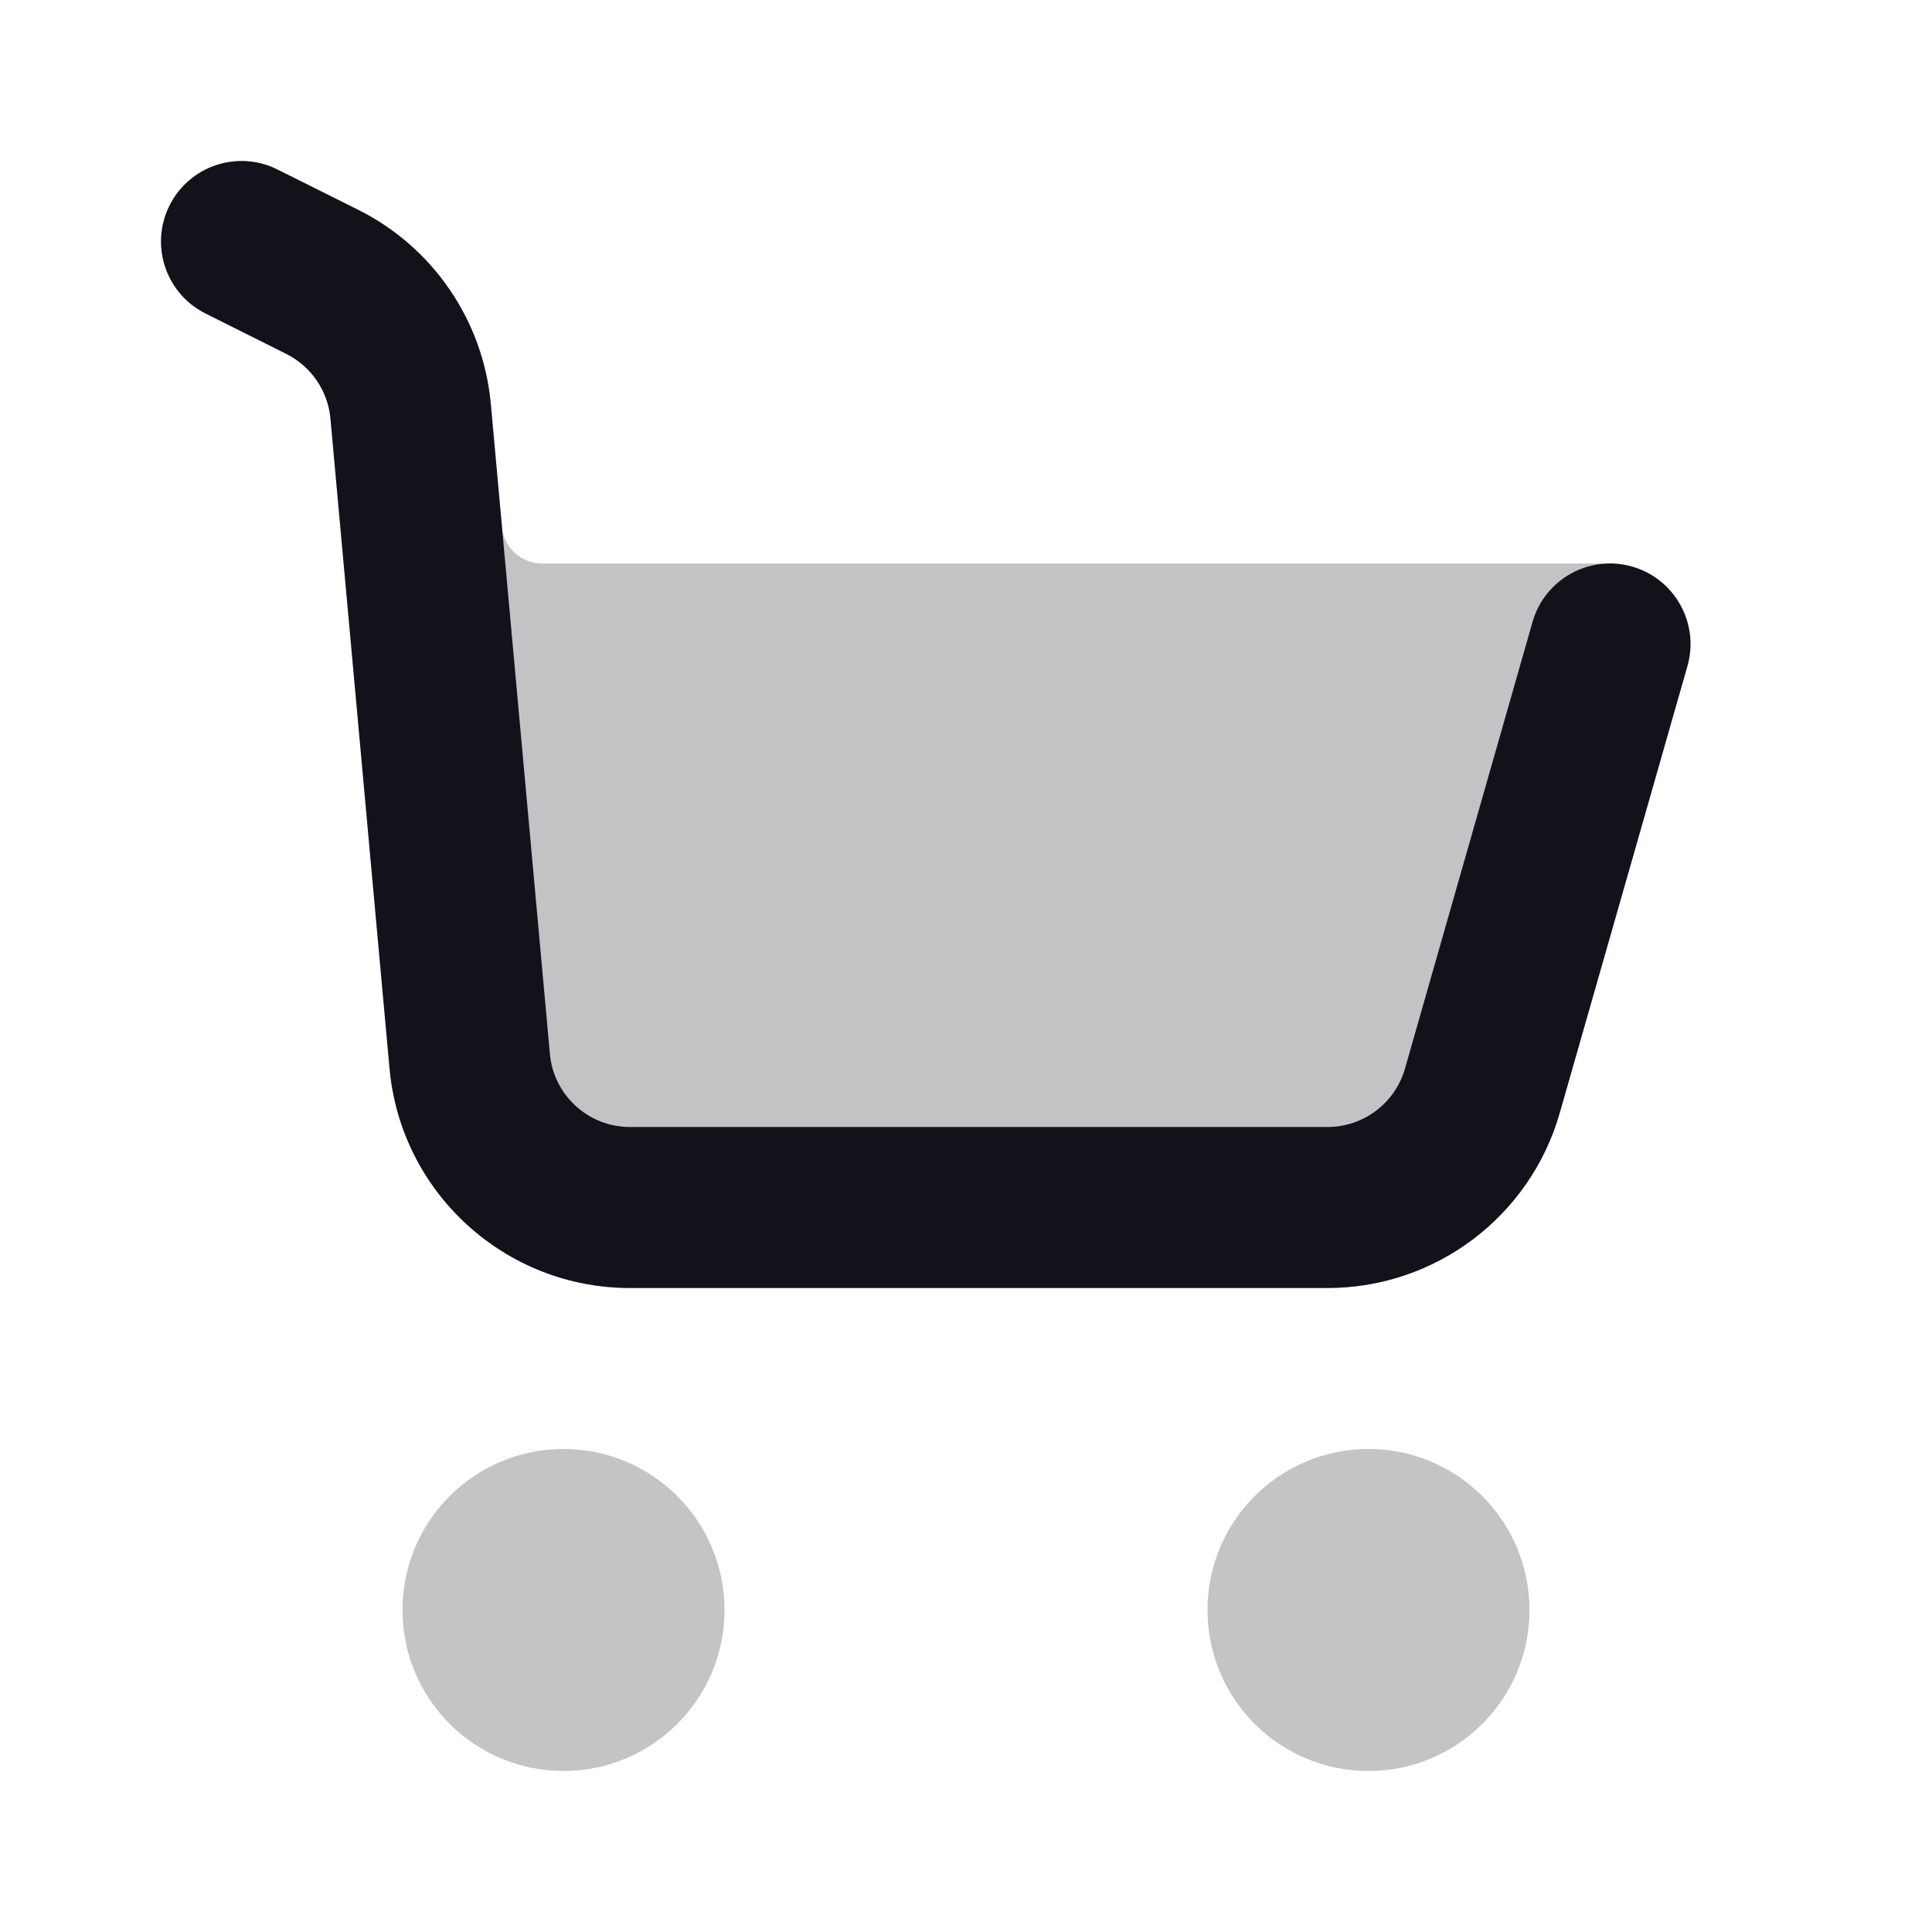
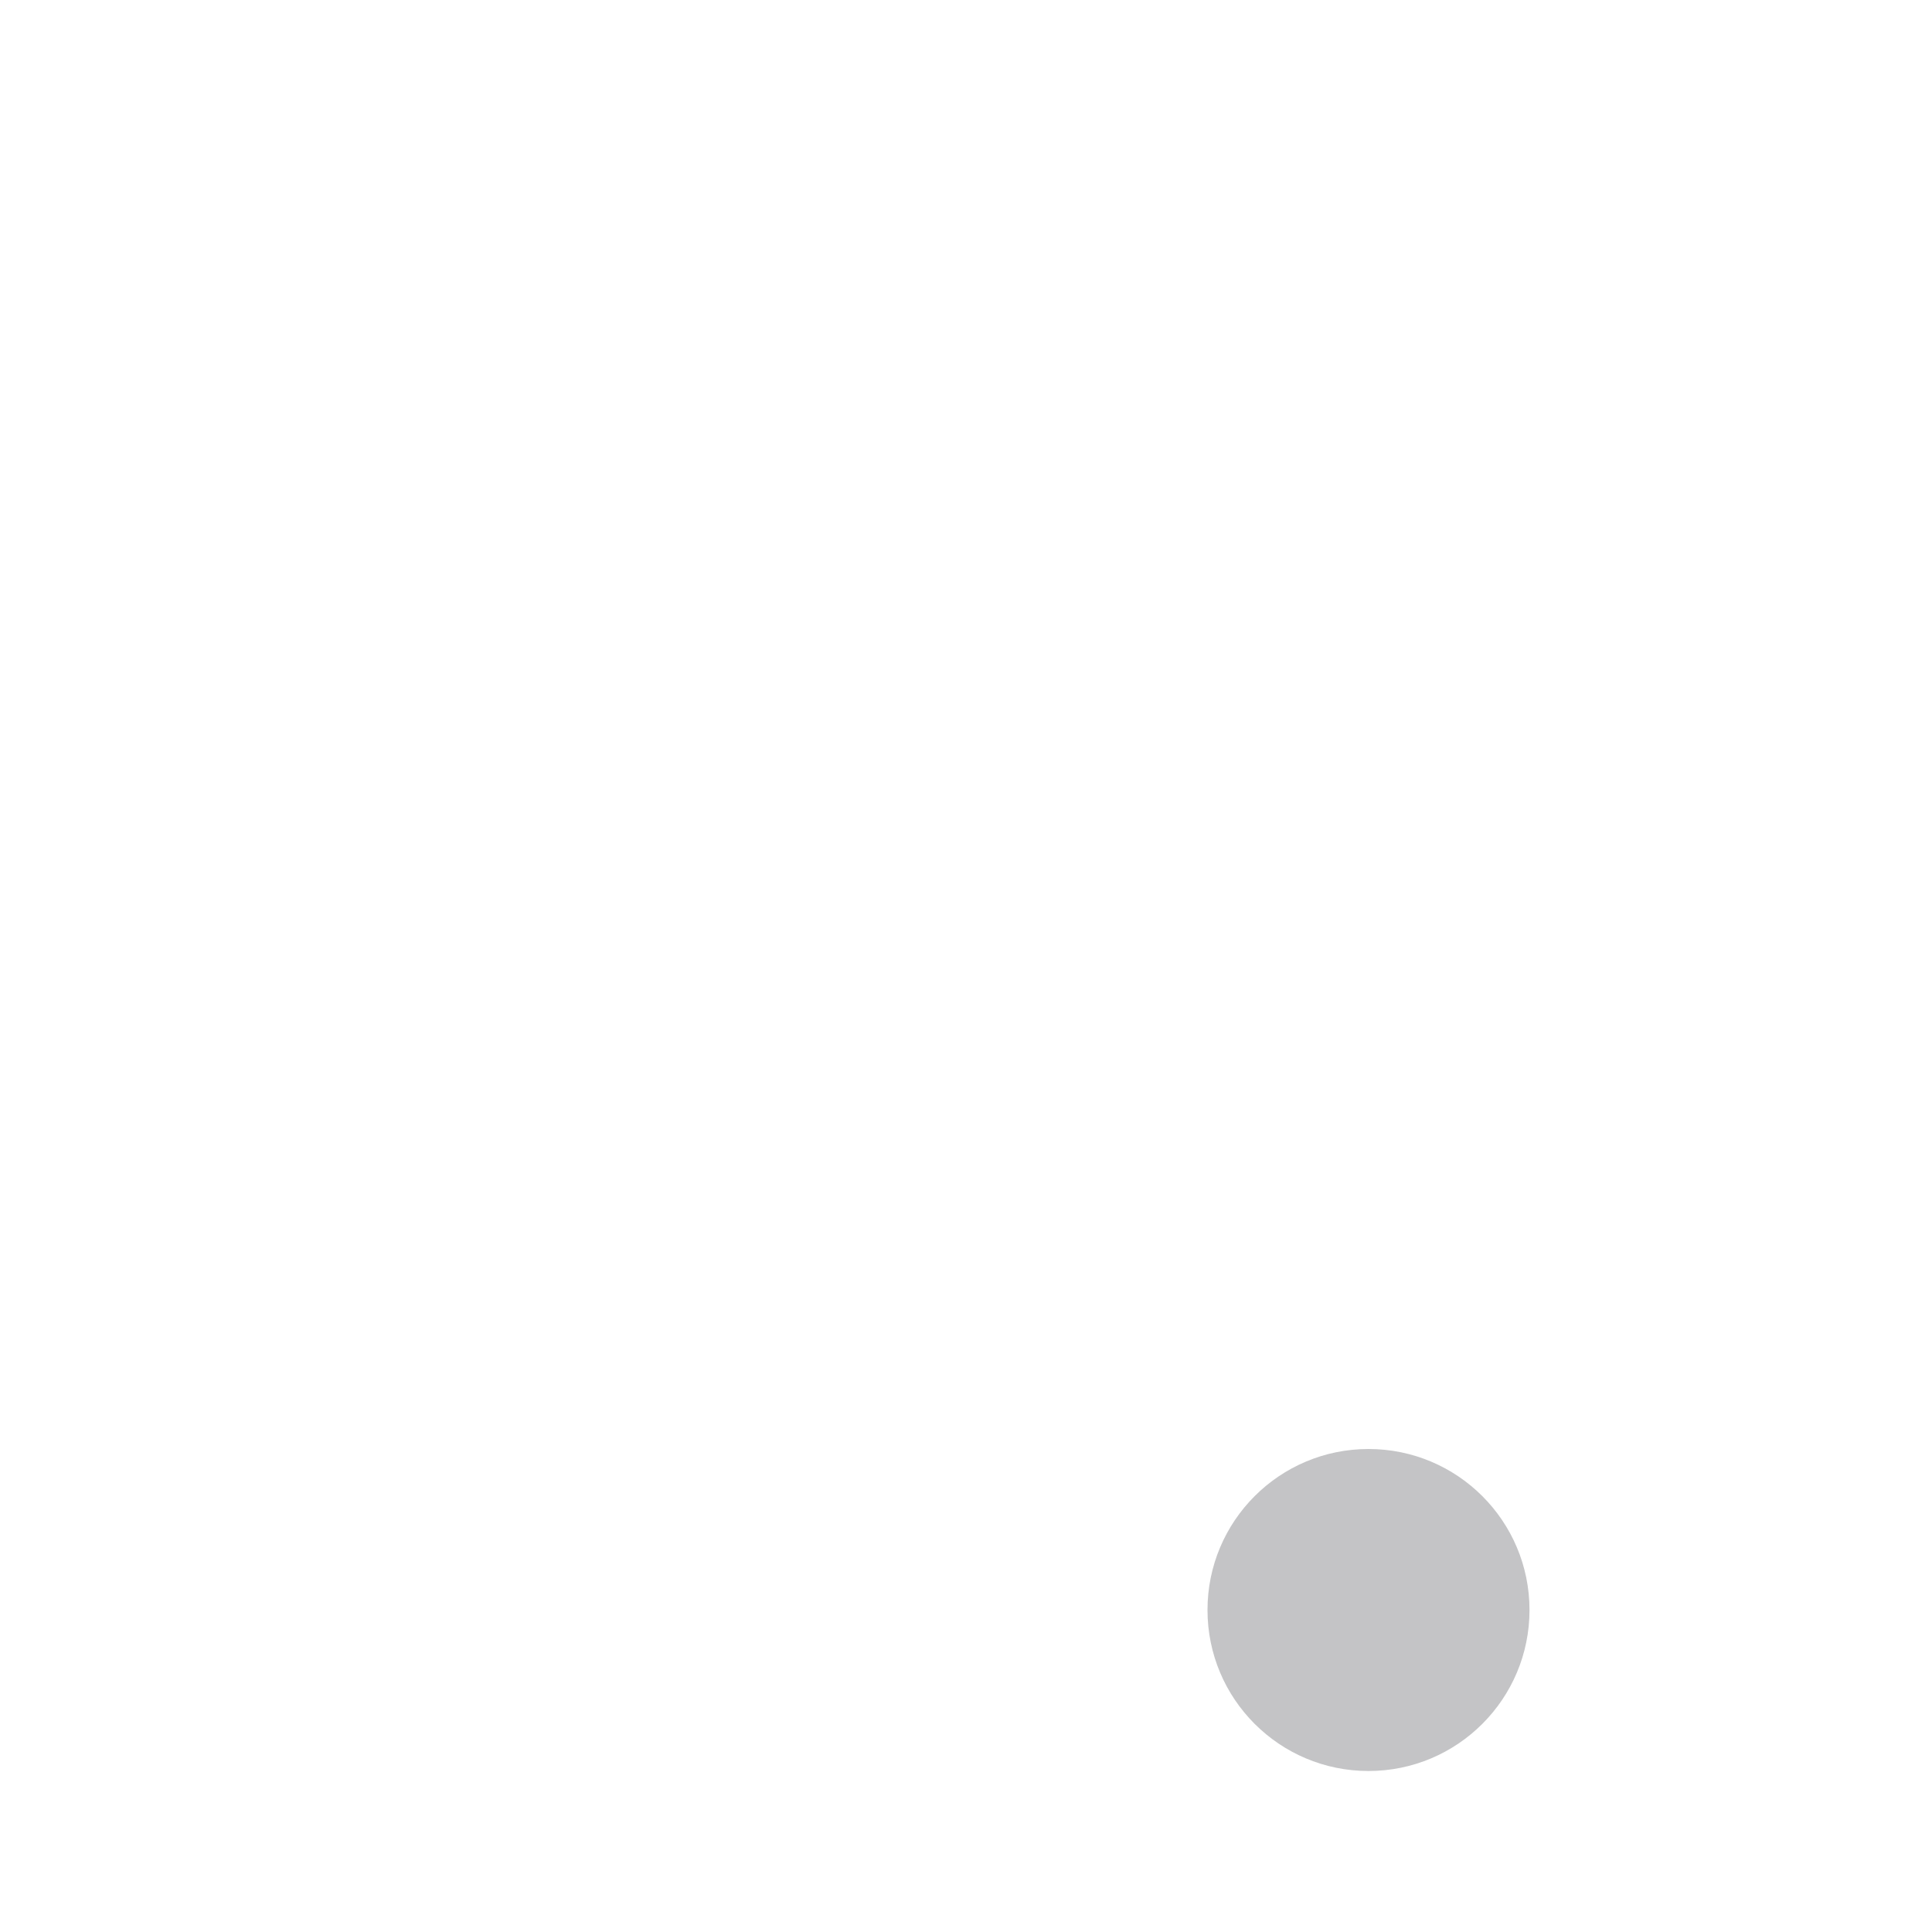
<svg xmlns="http://www.w3.org/2000/svg" width="24" height="24" viewBox="0 0 24 24" fill="none">
  <g opacity="0.25">
-     <path d="M7 22C8.105 22 9 21.105 9 20C9 18.895 8.105 18 7 18C5.895 18 5 18.895 5 20C5 21.105 5.895 22 7 22Z" fill="#12131A" />
    <path d="M17 22C18.105 22 19 21.105 19 20C19 18.895 18.105 18 17 18C15.895 18 15 18.895 15 20C15 21.105 15.895 22 17 22Z" fill="#12131A" />
  </g>
-   <path opacity="0.25" d="M3.447 2.106C2.953 1.859 2.353 2.059 2.106 2.553C1.859 3.047 2.059 3.647 2.553 3.894L3.556 4.396C3.866 4.551 4.074 4.855 4.105 5.2L4.839 13.272C4.979 14.817 6.275 16 7.826 16H16.491C17.831 16 19.008 15.112 19.376 13.824L20.597 9.549C20.752 9.008 20.848 8.468 20.907 8.025C20.982 7.466 20.534 7 19.97 7L6.733 7C6.475 7 6.259 6.803 6.235 6.545L6.097 5.019C6.003 3.984 5.38 3.072 4.451 2.607L3.447 2.106Z" fill="#12131A" />
-   <path fill-rule="evenodd" clip-rule="evenodd" d="M2.106 2.553C2.353 2.059 2.953 1.859 3.447 2.106L4.451 2.607C5.38 3.072 6.003 3.984 6.097 5.019L6.831 13.091C6.877 13.606 7.309 14 7.826 14H16.491C16.938 14 17.33 13.704 17.453 13.275L19.038 7.725C19.19 7.194 19.744 6.887 20.275 7.038C20.806 7.19 21.113 7.744 20.962 8.275L19.376 13.824C19.008 15.112 17.831 16 16.491 16H7.826C6.275 16 4.979 14.817 4.839 13.272L4.105 5.2C4.074 4.855 3.866 4.551 3.556 4.396L2.553 3.894C2.059 3.647 1.859 3.047 2.106 2.553Z" fill="#12131A" />
</svg>